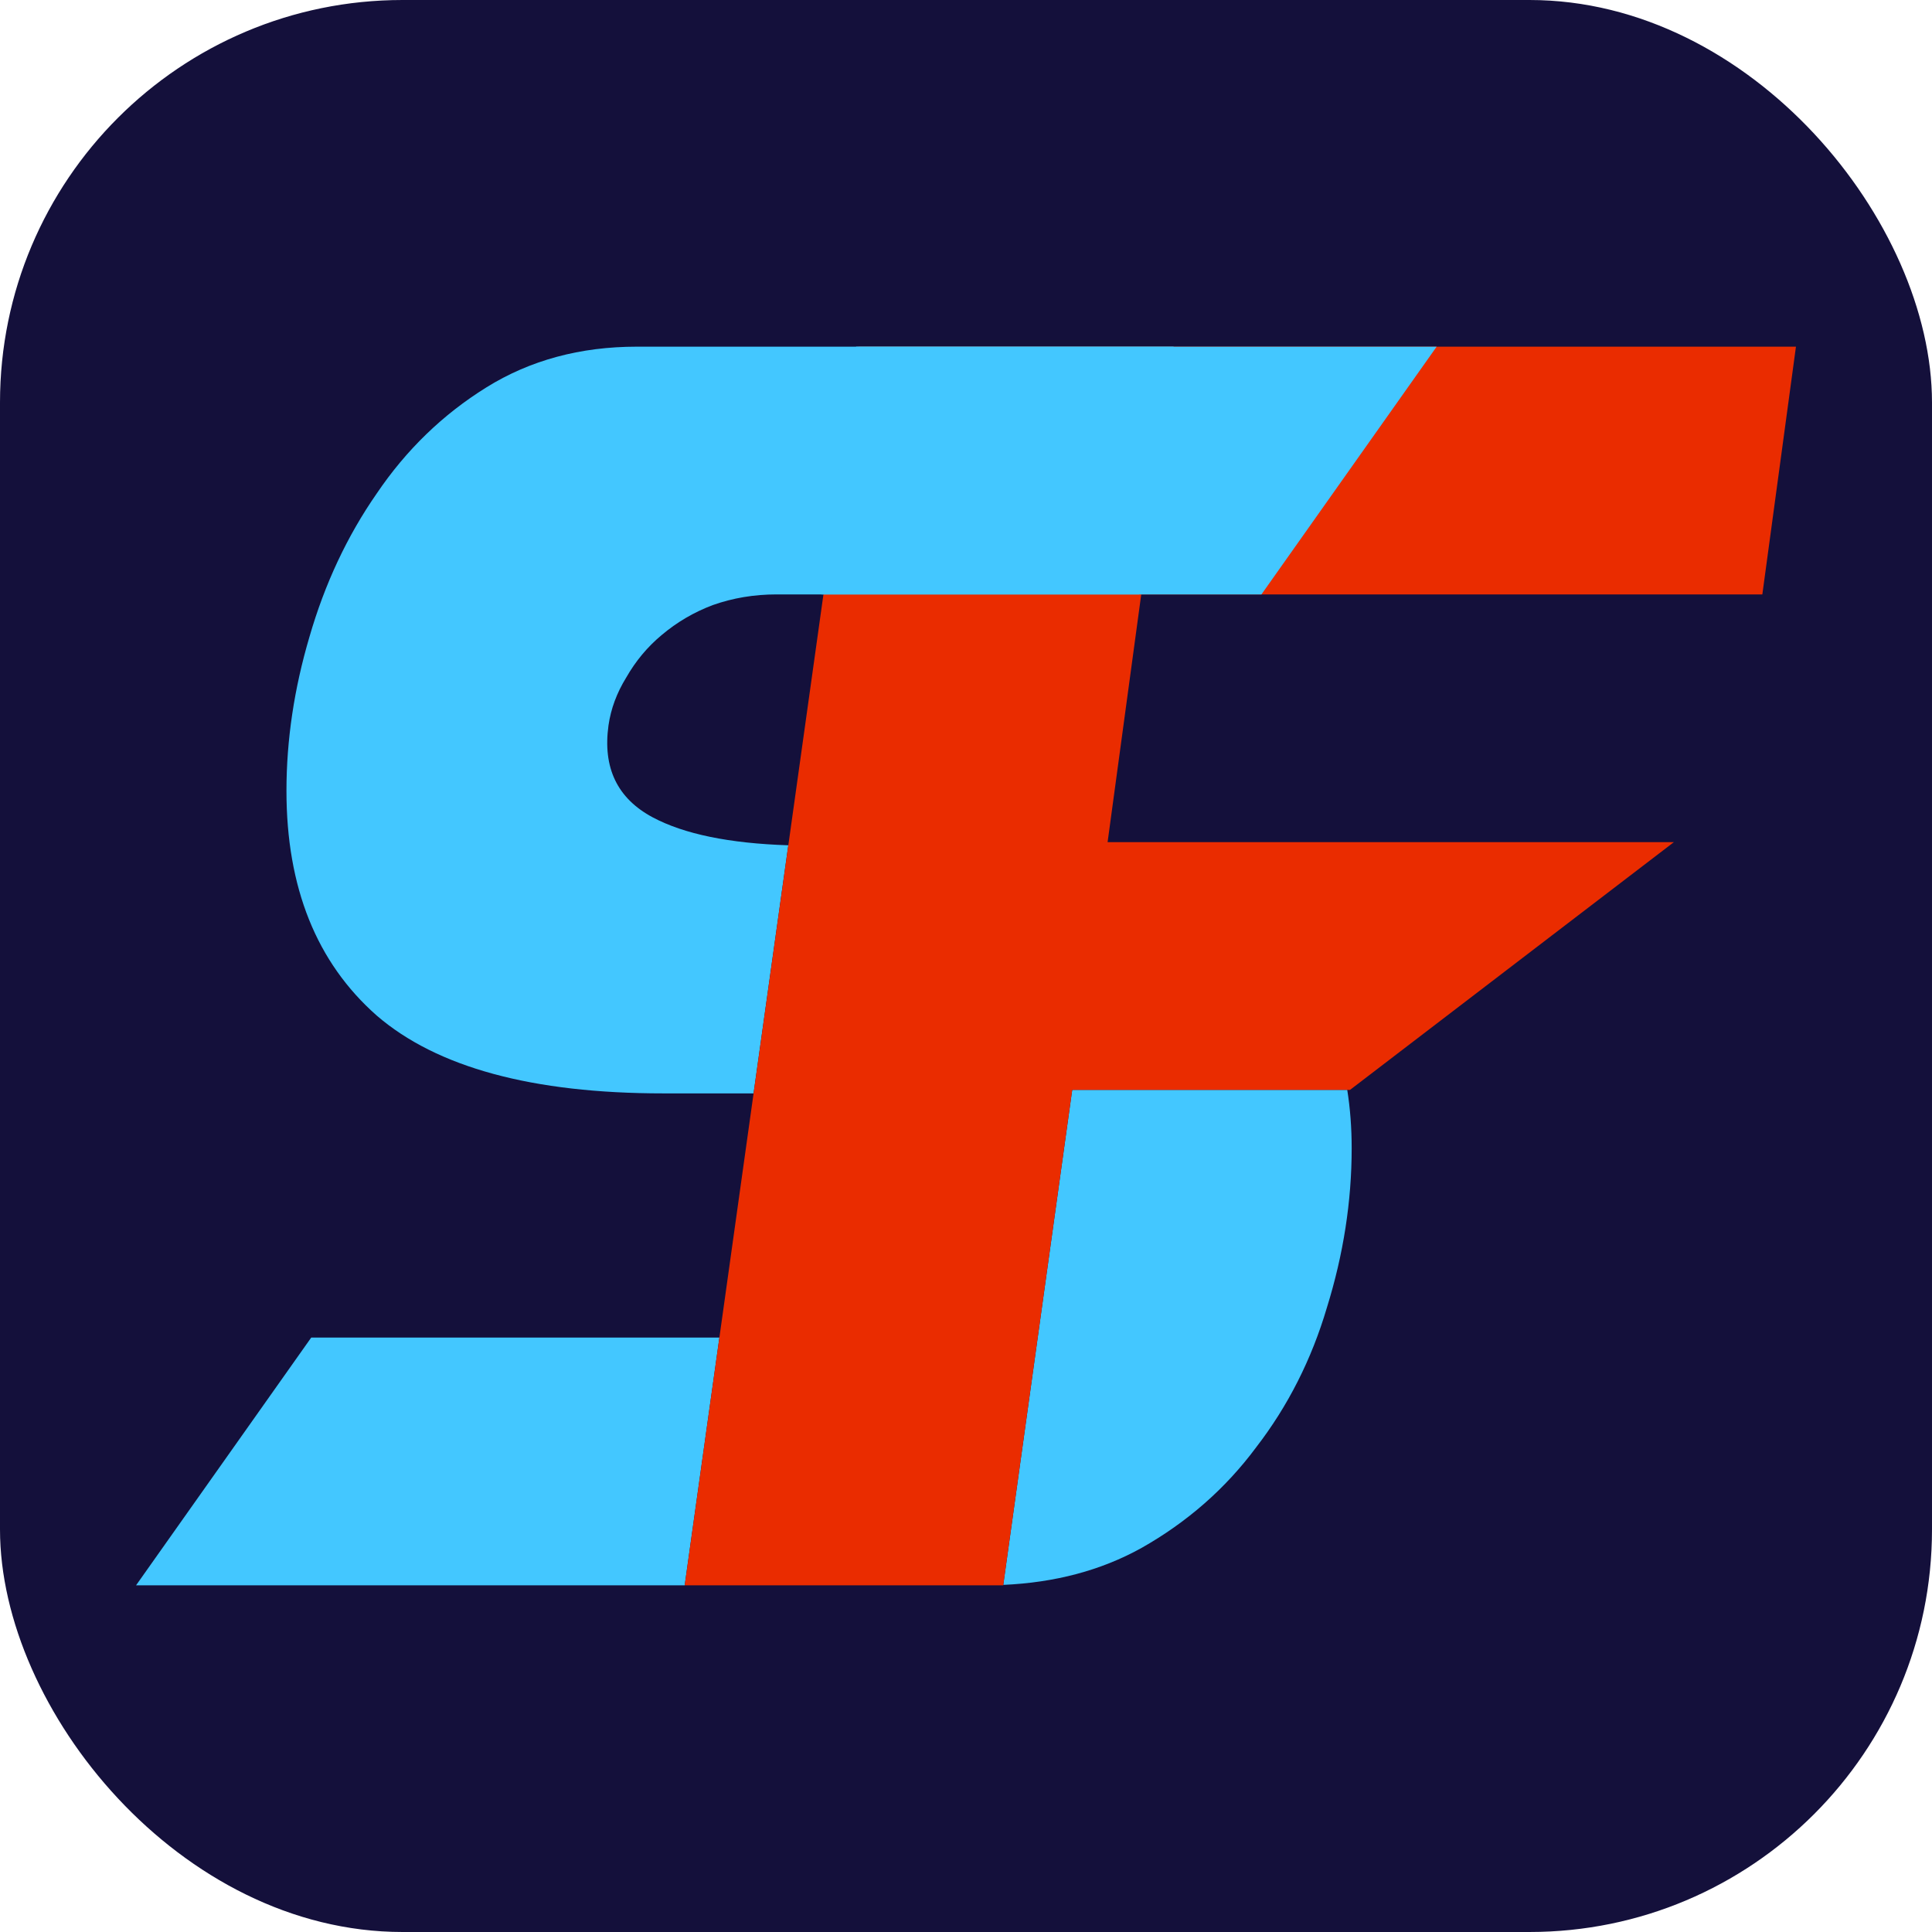
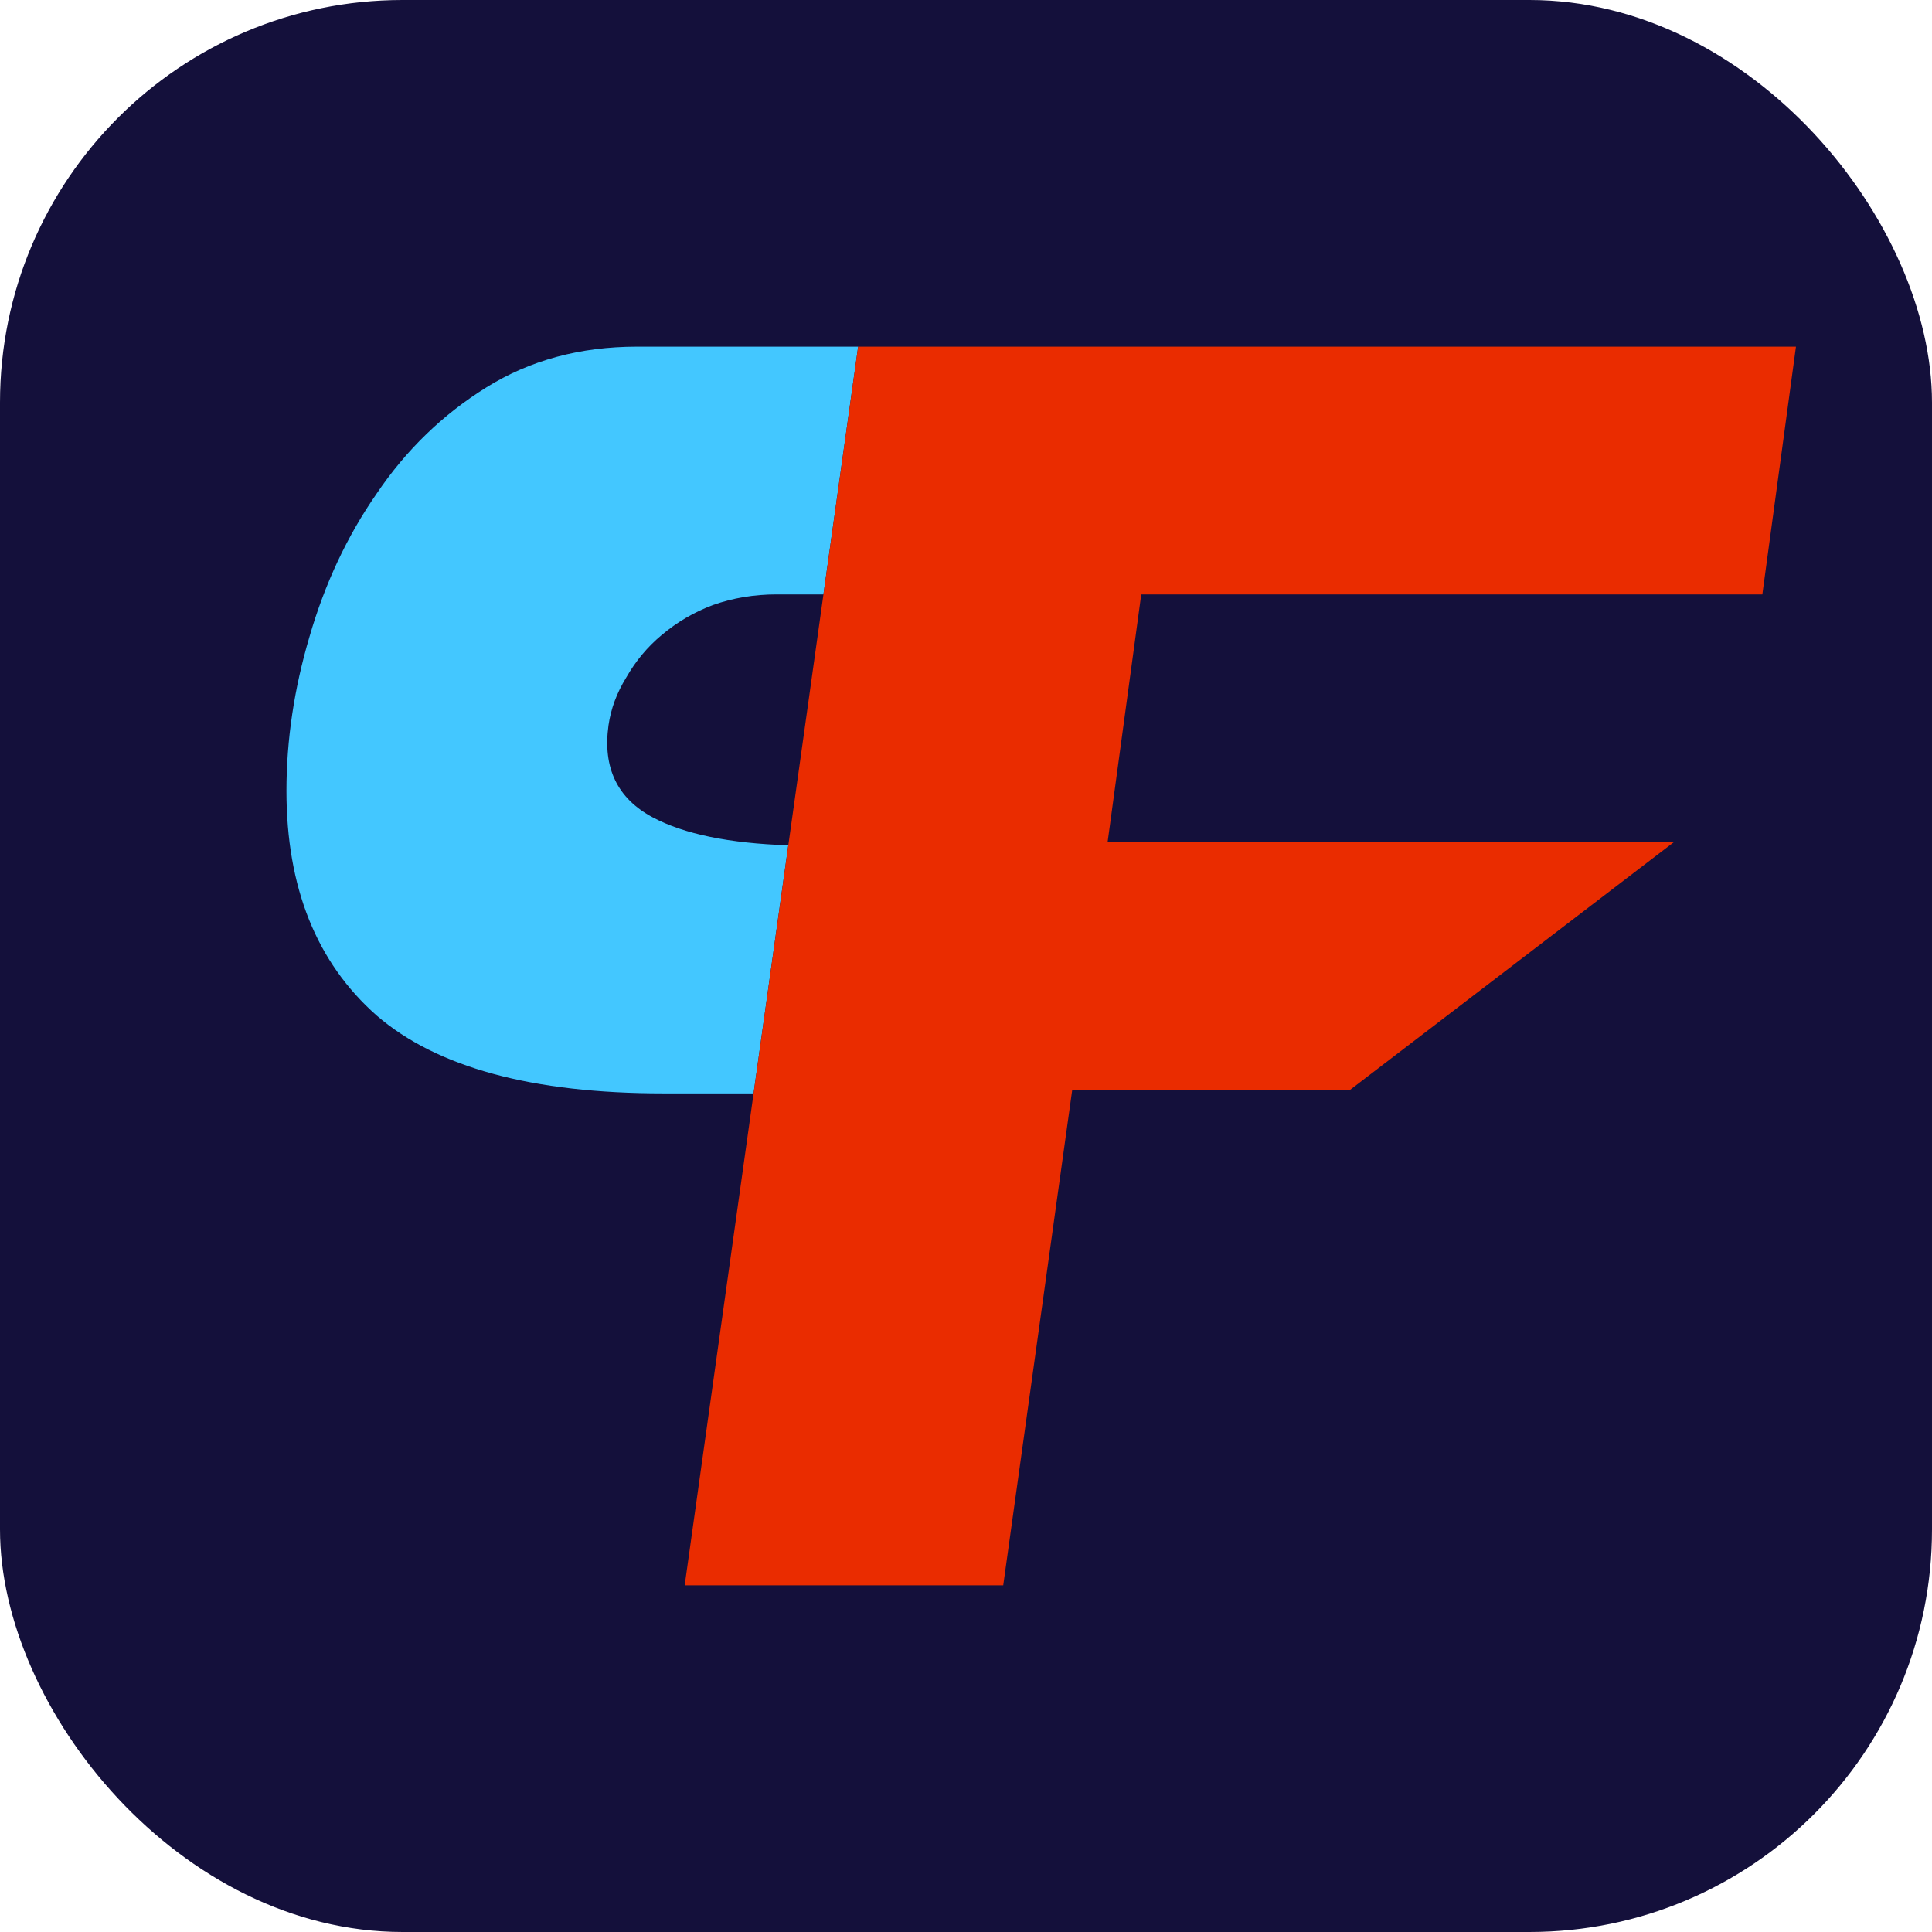
<svg xmlns="http://www.w3.org/2000/svg" version="1.1" width="48" height="48">
  <svg width="48" height="48" viewBox="0 0 48 48" fill="none">
    <rect width="48" height="48" rx="10" fill="#14103B" />
    <g filter="url(#filter0_d_72_915)">
-       <path d="M17.011 39.387H3.38L7.732 33.232H17.873L17.011 39.387Z" fill="#43C7FF" />
-       <path d="M33.472 27.077C33.545 27.538 33.582 28.021 33.582 28.528C33.582 29.847 33.377 31.166 32.967 32.485C32.586 33.774 32 34.932 31.209 35.958C30.447 36.984 29.494 37.819 28.351 38.464C27.351 39.017 26.209 39.32 24.926 39.376L26.639 27.077H33.472Z" fill="#43C7FF" />
      <path d="M21.32 8.613L20.458 14.768H19.294C18.738 14.768 18.21 14.856 17.712 15.032C17.243 15.208 16.818 15.457 16.437 15.779C16.085 16.072 15.792 16.424 15.558 16.834C15.323 17.215 15.177 17.611 15.118 18.021C14.971 19.076 15.338 19.838 16.217 20.307C16.995 20.722 18.118 20.953 19.585 21.001L18.722 27.165H16.481C13.227 27.165 10.854 26.52 9.359 25.231C7.864 23.912 7.117 22.051 7.117 19.648C7.117 18.387 7.307 17.113 7.688 15.823C8.069 14.504 8.626 13.317 9.359 12.262C10.092 11.178 11 10.298 12.085 9.624C13.169 8.95 14.415 8.613 15.821 8.613H21.32Z" fill="#43C7FF" />
    </g>
    <g filter="url(#filter1_d_72_915)">
      <path d="M21.32 8.613H44.62L43.785 14.768H28.354L27.518 20.923H41.587L33.541 27.078H26.639L24.925 39.387H17.011L21.32 8.613Z" fill="#EA2C00" />
    </g>
    <g filter="url(#filter2_d_72_915)">
-       <path d="M28.303 14.768H20.409L21.27 8.613H29.158L28.303 14.768Z" fill="#43C7FF" />
-     </g>
+       </g>
    <g filter="url(#filter3_d_72_915)">
-       <path d="M31.34 14.768H20.458L21.32 8.613H35.693L31.34 14.768Z" fill="#43C7FF" />
-     </g>
+       </g>
    <defs>
      <filter id="SvgjsFilter1028" x="3.38" y="8.613" width="31.702" height="32.274" filterUnits="userSpaceOnUse" color-interpolation-filters="sRGB">
        <feFlood flood-opacity="0" result="BackgroundImageFix" />
        <feColorMatrix in="SourceAlpha" type="matrix" values="0 0 0 0 0 0 0 0 0 0 0 0 0 0 0 0 0 0 127 0" result="hardAlpha" />
        <feOffset dx="1.5" dy="1.5" />
        <feComposite in2="hardAlpha" operator="out" />
        <feColorMatrix type="matrix" values="0 0 0 0 0 0 0 0 0 0 0 0 0 0 0 0 0 0 0.4 0" />
        <feBlend mode="normal" in2="BackgroundImageFix" result="effect1_dropShadow_72_915" />
        <feBlend mode="normal" in="SourceGraphic" in2="effect1_dropShadow_72_915" result="shape" />
      </filter>
      <filter id="SvgjsFilter1027" x="17.011" y="8.613" width="29.109" height="32.274" filterUnits="userSpaceOnUse" color-interpolation-filters="sRGB">
        <feFlood flood-opacity="0" result="BackgroundImageFix" />
        <feColorMatrix in="SourceAlpha" type="matrix" values="0 0 0 0 0 0 0 0 0 0 0 0 0 0 0 0 0 0 127 0" result="hardAlpha" />
        <feOffset dx="1.5" dy="1.5" />
        <feComposite in2="hardAlpha" operator="out" />
        <feColorMatrix type="matrix" values="0 0 0 0 0 0 0 0 0 0 0 0 0 0 0 0 0 0 0.4 0" />
        <feBlend mode="normal" in2="BackgroundImageFix" result="effect1_dropShadow_72_915" />
        <feBlend mode="normal" in="SourceGraphic" in2="effect1_dropShadow_72_915" result="shape" />
      </filter>
      <filter id="SvgjsFilter1026" x="20.409" y="8.613" width="8.75" height="7.155" filterUnits="userSpaceOnUse" color-interpolation-filters="sRGB">
        <feFlood flood-opacity="0" result="BackgroundImageFix" />
        <feColorMatrix in="SourceAlpha" type="matrix" values="0 0 0 0 0 0 0 0 0 0 0 0 0 0 0 0 0 0 127 0" result="hardAlpha" />
        <feOffset dy="1" />
        <feComposite in2="hardAlpha" operator="out" />
        <feColorMatrix type="matrix" values="0 0 0 0 0 0 0 0 0 0 0 0 0 0 0 0 0 0 0.4 0" />
        <feBlend mode="normal" in2="BackgroundImageFix" result="effect1_dropShadow_72_915" />
        <feBlend mode="normal" in="SourceGraphic" in2="effect1_dropShadow_72_915" result="shape" />
      </filter>
      <filter id="SvgjsFilter1025" x="20.458" y="8.613" width="17.235" height="6.155" filterUnits="userSpaceOnUse" color-interpolation-filters="sRGB">
        <feFlood flood-opacity="0" result="BackgroundImageFix" />
        <feColorMatrix in="SourceAlpha" type="matrix" values="0 0 0 0 0 0 0 0 0 0 0 0 0 0 0 0 0 0 127 0" result="hardAlpha" />
        <feOffset dx="2" />
        <feComposite in2="hardAlpha" operator="out" />
        <feColorMatrix type="matrix" values="0 0 0 0 0 0 0 0 0 0 0 0 0 0 0 0 0 0 0.4 0" />
        <feBlend mode="normal" in2="BackgroundImageFix" result="effect1_dropShadow_72_915" />
        <feBlend mode="normal" in="SourceGraphic" in2="effect1_dropShadow_72_915" result="shape" />
      </filter>
    </defs>
  </svg>
  <style>@media (prefers-color-scheme: light) { :root { filter: none; } }
@media (prefers-color-scheme: dark) { :root { filter: none; } }
</style>
</svg>